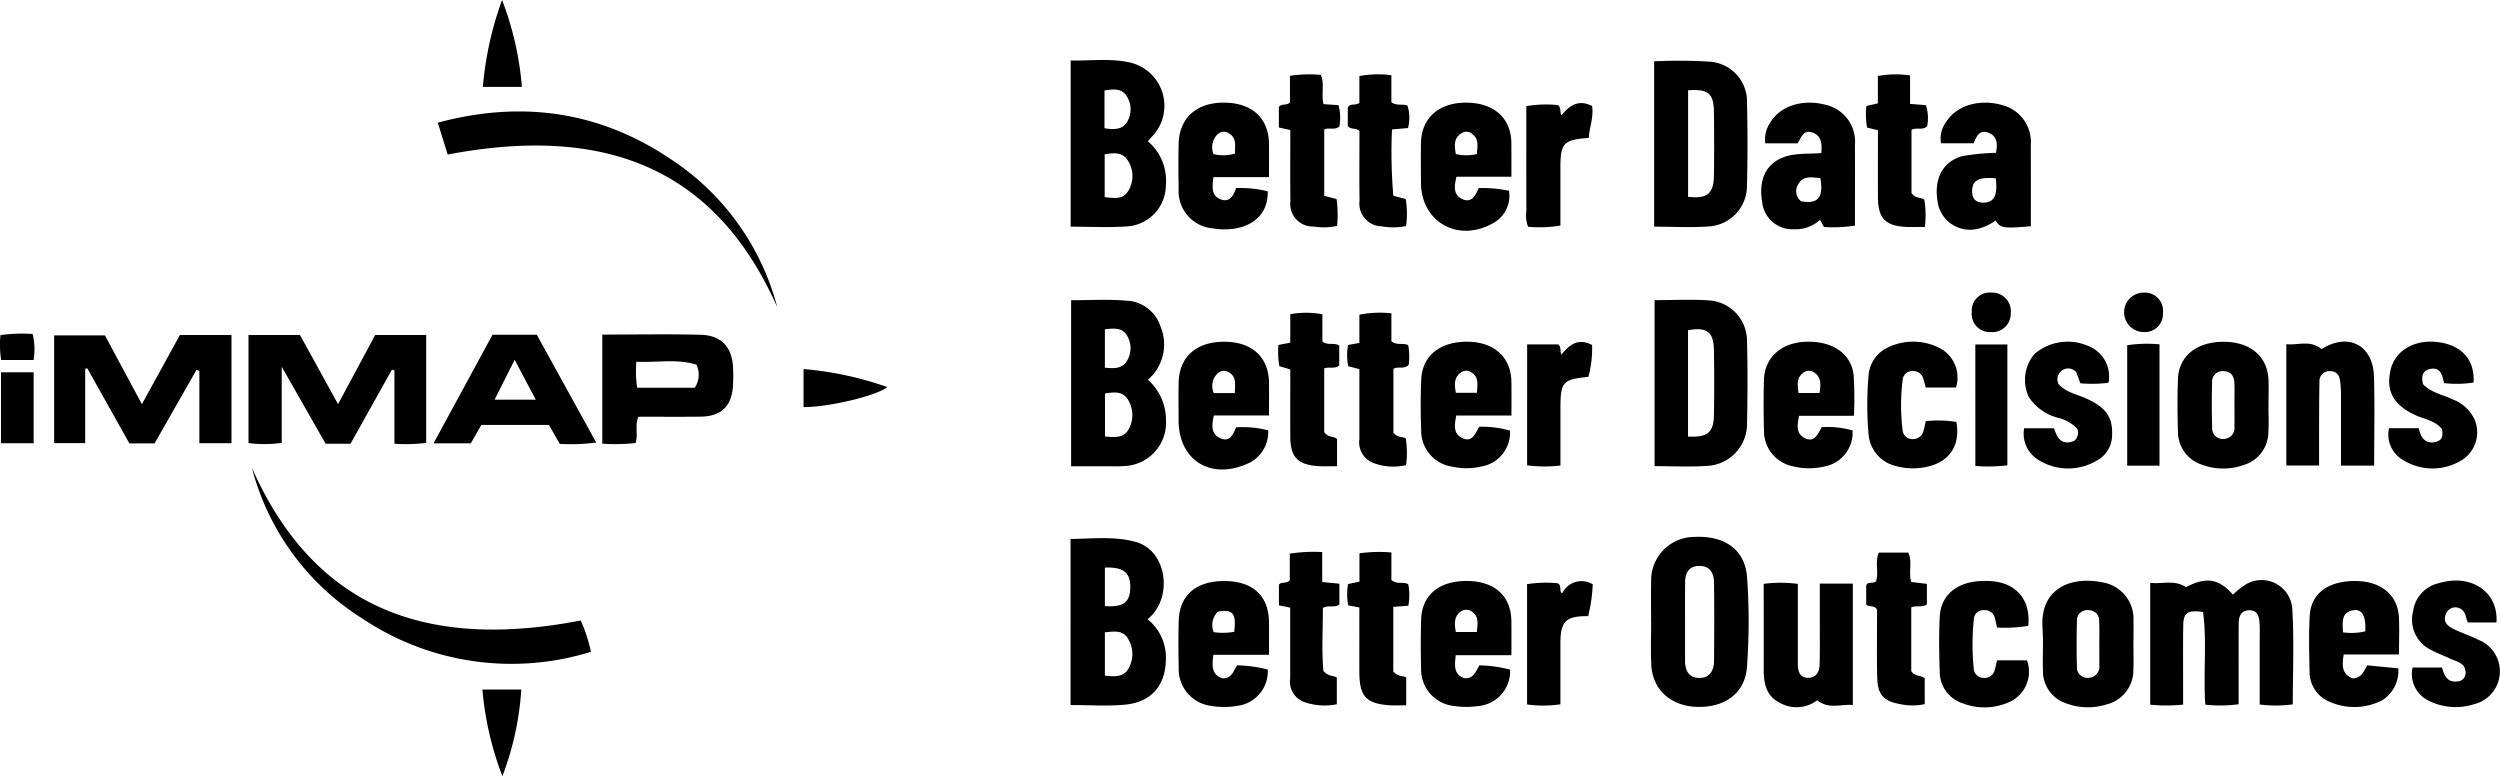
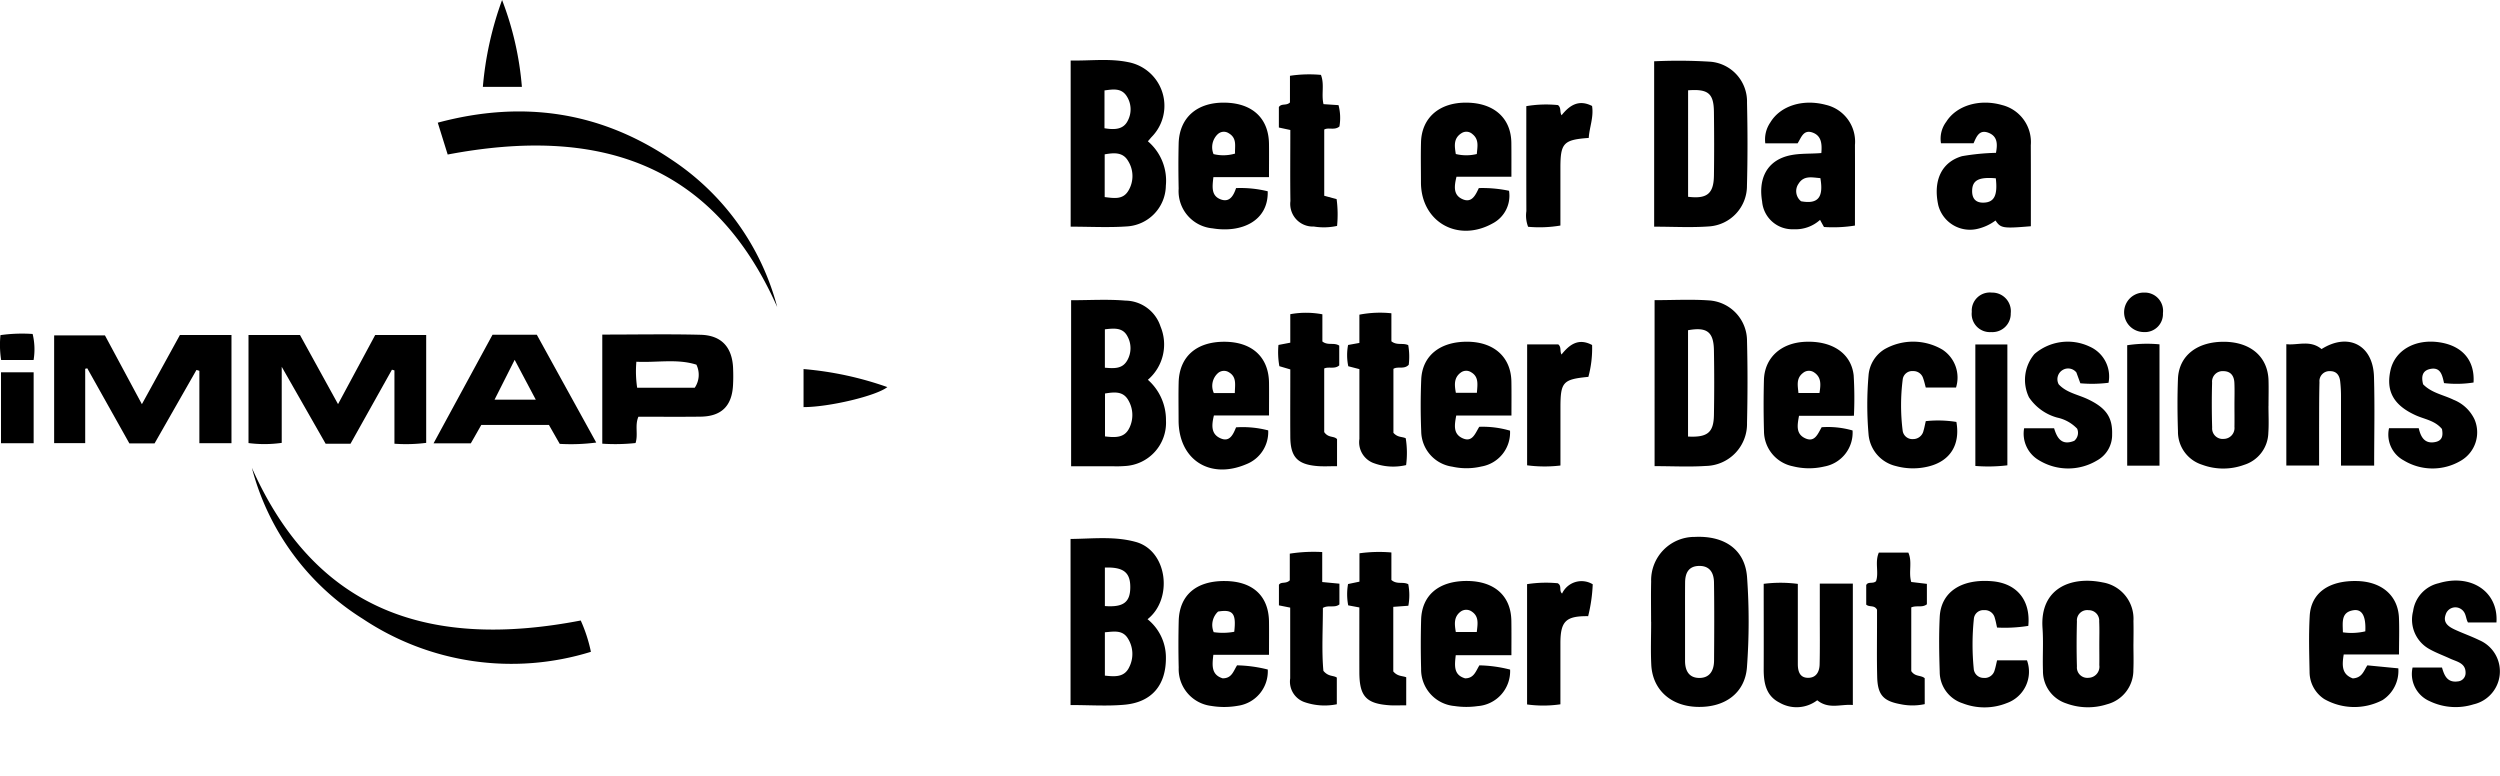
<svg xmlns="http://www.w3.org/2000/svg" width="277.47" height="86.146" viewBox="0 0 277.47 86.146">
  <defs>
    <clipPath id="a">
      <rect width="277.47" height="86.146" fill="none" />
    </clipPath>
  </defs>
  <g transform="translate(0 0)" clip-path="url(#a)">
    <path d="M18.931,30.754h5.721V42.766H21.089V34.73l-.32-.1q-2.319,4.068-4.651,8.153h-2.8c-1.521-2.713-3.1-5.521-4.67-8.331l-.23.052v8.252H4.97V30.8h5.639c1.311,2.438,2.649,4.929,4.1,7.633,1.474-2.68,2.835-5.157,4.219-7.677" transform="translate(1.039 6.426)" />
    <path d="M34.138,42.825H31.375L26.5,34.283v8.445a13.81,13.81,0,0,1-3.687.021V30.755h5.712l4.225,7.673,4.126-7.674h5.658V42.728a17.936,17.936,0,0,1-3.524.094V34.684l-.277-.08-4.6,8.221" transform="translate(4.768 6.426)" />
-     <path d="M207.213,67.032a15.5,15.5,0,0,1-3.7.048c-.235-3.524.193-6.978-.249-10.289-1.742-.245-2.179.094-2.2,1.508-.035,2.394-.011,4.787-.012,7.181v1.589a17.727,17.727,0,0,1-3.652.01V53.551c1.34.173,2.667-.376,3.958.481,2.251-1.156,3.649-.962,5.219.833A9.7,9.7,0,0,1,208,53.735a3.414,3.414,0,0,1,5.171,2.827c.209,3.456.051,6.935.051,10.48a13.98,13.98,0,0,1-3.67.018c0-2.522,0-4.993,0-7.464,0-.542.024-1.087-.018-1.625-.058-.714-.249-1.39-1.159-1.37-.874.019-1.141.641-1.15,1.384-.022,1.986-.011,3.974-.012,5.961v3.085" transform="translate(41.249 11.132)" />
    <path d="M106.829,58.4c2.853-2.251,2.223-7.606-1.309-8.575-2.39-.658-4.8-.353-7.239-.332V67.927c2.1,0,4.052.139,5.971-.034,3.068-.271,4.648-2.2,4.613-5.271a5.445,5.445,0,0,0-2.036-4.219m-4.738-5.735c2.1-.069,2.847.561,2.819,2.258-.028,1.607-.791,2.168-2.819,2.015Zm2.68,11.1c-.548,1.094-1.573,1.012-2.68.893V59.851c.977-.076,1.96-.3,2.563.7a3.229,3.229,0,0,1,.117,3.213" transform="translate(20.537 10.324)" />
    <path d="M106.861,14.53c.193-.214.3-.353.422-.485a4.928,4.928,0,0,0-2.611-8.3c-2.084-.429-4.2-.138-6.38-.18V24.006c2.189,0,4.268.118,6.331-.034a4.594,4.594,0,0,0,4.233-4.509,5.73,5.73,0,0,0-1.995-4.933m-4.814-5.645c.942-.125,1.85-.291,2.452.617a2.689,2.689,0,0,1,.145,2.715c-.485,1.018-1.468,1.053-2.6.866Zm2.632,11.159c-.6.99-1.593.8-2.611.679V15.979c1.038-.18,2.009-.264,2.591.721a3.151,3.151,0,0,1,.021,3.345" transform="translate(20.539 1.151)" />
    <path d="M106.852,36.4a5.163,5.163,0,0,0,1.406-5.908,4.158,4.158,0,0,0-3.913-2.881c-1.967-.167-3.955-.042-6.012-.042V46h4.717a12.106,12.106,0,0,0,1.219-.027,4.811,4.811,0,0,0,4.593-5.057,5.939,5.939,0,0,0-2.009-4.517m-4.772-5.6c1.046-.125,1.988-.208,2.5.769a2.718,2.718,0,0,1-.035,2.708c-.546.936-1.46.866-2.465.783Zm2.708,10.958c-.533,1.115-1.566,1.06-2.695.928V37.921c1.018-.16,1.995-.284,2.577.728a3.259,3.259,0,0,1,.117,3.117" transform="translate(20.548 5.752)" />
    <path d="M162.166,10.224a4.431,4.431,0,0,0-4.039-4.537,57.174,57.174,0,0,0-6.268-.048V23.994c2.113,0,4.108.117,6.082-.028a4.506,4.506,0,0,0,4.218-4.523c.083-3.068.076-6.144.007-9.22m-3.672,8.111c-.028,2.009-.776,2.6-2.868,2.342V8.859c2.244-.166,2.847.346,2.868,2.424.028,2.349.035,4.7,0,7.052" transform="translate(31.732 1.164)" />
    <path d="M162.157,32.1a4.5,4.5,0,0,0-4.225-4.509c-1.981-.139-3.969-.028-6.034-.028V45.985c1.982,0,3.837.1,5.687-.021a4.662,4.662,0,0,0,4.572-4.773c.069-3.027.076-6.061,0-9.088m-3.672,8.215c-.035,1.933-.706,2.494-2.875,2.383V30.9c2.1-.381,2.84.18,2.875,2.231q.062,3.594,0,7.19" transform="translate(31.741 5.751)" />
    <path d="M162.233,53.774c-.215-3.02-2.431-4.641-5.811-4.482a4.814,4.814,0,0,0-4.835,4.959c-.035,1.489-.007,2.979-.007,4.468h.007c0,1.579-.063,3.165.013,4.738.125,2.784,2.154,4.619,5.105,4.7,3.1.091,5.292-1.558,5.513-4.378a68.874,68.874,0,0,0,.015-10m-3.664,9.24c-.007,1.06-.444,1.926-1.627,1.926s-1.6-.838-1.593-1.926V58.685c0-1.441-.007-2.888.006-4.329.007-1.011.354-1.807,1.517-1.842,1.233-.035,1.677.782,1.69,1.842.042,2.882.028,5.77.007,8.659" transform="translate(31.671 10.298)" />
    <path d="M69.811,34.448c-.1-2.32-1.275-3.644-3.609-3.705-3.56-.091-7.128-.022-10.91-.022V42.829a21.472,21.472,0,0,0,3.691-.07c.312-.97-.1-1.946.319-2.922,2.3,0,4.6.021,6.9-.007s3.477-1.171,3.6-3.491c.035-.624.035-1.261.007-1.891m-4.26,2.175H59.164a12.336,12.336,0,0,1-.089-2.888c2.314.11,4.543-.353,6.664.325a2.568,2.568,0,0,1-.187,2.563" transform="translate(11.554 6.414)" />
    <path d="M51.263,30.733H46.345C44.191,34.7,42.023,38.686,39.8,42.786h4.135c.4-.693.776-1.358,1.164-2.044h7.508c.409.714.8,1.407,1.2,2.1a21.618,21.618,0,0,0,4.051-.146c-2.251-4.079-4.426-8.021-6.594-11.963m-4.69,7.2c.713-1.413,1.406-2.784,2.231-4.419.838,1.586,1.551,2.929,2.342,4.419Z" transform="translate(8.317 6.422)" />
    <path d="M188.24,14.15a4.23,4.23,0,0,0-3.193-4.461c-2.48-.713-5.05.041-6.192,1.863a3.121,3.121,0,0,0-.583,2.377h3.616c.3-.652.6-1.58,1.67-1.157,1,.394,1,1.267.817,2.223a25.289,25.289,0,0,0-3.761.368c-2.251.65-3.248,2.68-2.639,5.457a3.632,3.632,0,0,0,4.288,2.626,5.4,5.4,0,0,0,2.064-.942c.568.858.825.9,3.921.637,0-3.048.007-6.019-.007-8.991M183,20.522c-.928.021-1.295-.513-1.268-1.365.035-1.129.756-1.5,2.626-1.336.221,1.9-.18,2.673-1.358,2.7" transform="translate(37.153 1.969)" />
    <path d="M172.095,14.081a4.194,4.194,0,0,0-3.235-4.413c-2.542-.679-5.035.1-6.151,1.939a3.33,3.33,0,0,0-.568,2.335h3.581c.4-.6.624-1.558,1.649-1.205.984.347,1.081,1.219.99,2.279-1.523.132-2.985-.041-4.357.527-1.8.747-2.617,2.48-2.216,4.848a3.362,3.362,0,0,0,3.5,3.083,4.052,4.052,0,0,0,2.931-1.04c.152.284.29.534.436.791a15.136,15.136,0,0,0,3.436-.16c0-3.034.013-6.006,0-8.984m-5.978,6.289a1.433,1.433,0,0,1-.277-1.954c.6-.962,1.551-.672,2.417-.617.375,2.162-.27,2.91-2.14,2.57" transform="translate(33.786 1.969)" />
    <path d="M118.238,17.688c0-1.35.015-2.513,0-3.685-.034-2.84-1.842-4.53-4.9-4.578-3.089-.056-5.05,1.662-5.126,4.537-.041,1.67-.035,3.339,0,5.008a4.142,4.142,0,0,0,3.761,4.405c3.2.534,6.214-.8,6.123-4.114a12.585,12.585,0,0,0-3.512-.353c-.27.8-.693,1.627-1.7,1.254-1.074-.4-.942-1.378-.817-2.474Zm-5.7-4.751a.982.982,0,0,1,1.233-.117c.949.554.658,1.434.7,2.257a4.59,4.59,0,0,1-2.39.056,2.005,2.005,0,0,1,.457-2.2" transform="translate(22.605 1.969)" />
    <path d="M161.924,53.618a14.855,14.855,0,0,1,3.778.007v7.717c0,.406,0,.814,0,1.22.01.8.233,1.505,1.174,1.489.9-.015,1.228-.717,1.246-1.494.042-1.76.018-3.522.019-5.283,0-1.205,0-2.412,0-3.678h3.667V67.068c-1.329-.123-2.668.515-3.952-.527a3.782,3.782,0,0,1-4.2.256c-1.485-.754-1.747-2.182-1.742-3.7.012-3.111,0-6.221,0-9.479" transform="translate(33.835 11.179)" />
    <path d="M140.492,17.647c0-1.35.006-2.563-.007-3.768-.035-2.723-1.9-4.405-4.9-4.454-3.048-.056-5.043,1.635-5.126,4.385-.041,1.489-.007,2.979-.007,4.467.007,4.378,4.087,6.712,7.966,4.544a3.466,3.466,0,0,0,1.809-3.616,14.457,14.457,0,0,0-3.352-.3c-.375.8-.8,1.724-1.87,1.205-.984-.471-.86-1.428-.609-2.466Zm-5.57-4.814a.991.991,0,0,1,1.246.083c.763.609.54,1.413.485,2.209a4.911,4.911,0,0,1-2.333,0c-.139-.872-.278-1.717.6-2.292" transform="translate(27.257 1.969)" />
    <path d="M23.123,42.948c7.213,16.23,20.116,20.1,36.5,16.946a16.682,16.682,0,0,1,1.129,3.475,29.747,29.747,0,0,1-25.318-3.66A28.139,28.139,0,0,1,23.123,42.948" transform="translate(4.832 8.974)" />
    <path d="M171.931,39.59a41.618,41.618,0,0,0-.028-4.482c-.27-2.465-2.409-3.871-5.423-3.726-2.673.132-4.474,1.787-4.537,4.253q-.073,2.847.007,5.687a3.986,3.986,0,0,0,3.193,3.872,7.378,7.378,0,0,0,3.5.028,3.821,3.821,0,0,0,3.137-4,9.892,9.892,0,0,0-3.429-.36c-.429.741-.762,1.7-1.8,1.24-1.094-.486-.9-1.483-.713-2.509Zm-5.652-4.751a1.022,1.022,0,0,1,1.254-.048c.8.548.721,1.35.575,2.272h-2.335c-.076-.831-.271-1.627.505-2.223" transform="translate(33.832 6.555)" />
    <path d="M140.5,39.562c0-1.33.015-2.542-.006-3.747-.035-2.681-1.864-4.379-4.766-4.441-3.118-.063-5.147,1.531-5.243,4.239-.077,1.892-.077,3.8,0,5.687a4.012,4.012,0,0,0,3.456,3.941,7.232,7.232,0,0,0,3.227-.021,3.824,3.824,0,0,0,3.174-3.976,10.772,10.772,0,0,0-3.415-.429c-.457.741-.762,1.732-1.807,1.289-1.109-.471-.949-1.462-.748-2.542ZM134.871,34.8a1,1,0,0,1,1.142-.048c.88.505.721,1.343.652,2.286h-2.335c-.16-.88-.228-1.67.54-2.238" transform="translate(27.253 6.555)" />
    <path d="M140.493,61.571c0-1.406.014-2.611-.006-3.817-.042-2.756-1.863-4.391-4.89-4.419-3.152-.021-5.057,1.566-5.126,4.337-.048,1.8-.048,3.609,0,5.416a4.068,4.068,0,0,0,3.713,4.129,8.888,8.888,0,0,0,2.57.007,3.886,3.886,0,0,0,3.594-4.052,14.9,14.9,0,0,0-3.408-.471c-.4.644-.6,1.441-1.586,1.441-1.295-.374-1.17-1.413-1.039-2.57Zm-5.672-4.807a1.061,1.061,0,0,1,1.281-.028c.825.554.637,1.4.548,2.266h-2.328c-.138-.839-.249-1.649.5-2.238" transform="translate(27.256 11.145)" />
    <path d="M118.238,39.555c0-1.295.013-2.459,0-3.622-.035-2.84-1.863-4.537-4.911-4.558-3.145-.022-5.05,1.648-5.119,4.53-.035,1.4-.007,2.8-.007,4.2.007,4.35,3.449,6.588,7.509,4.862a3.831,3.831,0,0,0,2.437-3.755,11.238,11.238,0,0,0-3.566-.339c-.319.775-.7,1.676-1.725,1.219-1.066-.464-1-1.447-.734-2.535Zm-5.687-4.682a1.024,1.024,0,0,1,1.254-.1c.866.526.652,1.372.637,2.3h-2.327a1.9,1.9,0,0,1,.436-2.2" transform="translate(22.608 6.556)" />
    <path d="M210,38.5h.006c0-.949.028-1.905,0-2.854-.082-2.569-1.932-4.2-4.807-4.266-3.068-.062-5.133,1.51-5.243,4.1-.076,1.939-.063,3.893,0,5.832a3.832,3.832,0,0,0,2.68,3.713,6.729,6.729,0,0,0,4.655.015,3.821,3.821,0,0,0,2.695-3.56c.069-.991.015-1.989.015-2.979M206.223,40.8a1.208,1.208,0,0,1-1.191,1.358,1.167,1.167,0,0,1-1.281-1.261q-.074-2.483-.007-4.98A1.168,1.168,0,0,1,205,34.638c.838.006,1.191.554,1.219,1.315.035.811.007,1.614.007,2.425s.013,1.614,0,2.424" transform="translate(41.772 6.555)" />
    <path d="M41.289,15.011c-.33-1.057-.685-2.2-1.1-3.533,9.392-2.519,18.03-1.257,25.975,4.123a28.208,28.208,0,0,1,11.7,16.342c-7.2-16.217-20.1-20.054-36.57-16.931" transform="translate(8.398 2.138)" />
    <path d="M118.238,61.53c0-1.324.015-2.487,0-3.651-.028-2.881-1.8-4.517-4.89-4.537-3.207-.028-5.07,1.58-5.132,4.468-.042,1.718-.042,3.429,0,5.147A4.111,4.111,0,0,0,111.81,67.2a8.727,8.727,0,0,0,2.972-.013,3.86,3.86,0,0,0,3.319-4.025,15.245,15.245,0,0,0-3.408-.464c-.409.65-.589,1.454-1.6,1.441-1.26-.388-1.178-1.413-1.031-2.611Zm-5.651-4.8c1.654-.27,2.029.2,1.793,2.244a6.967,6.967,0,0,1-2.279.042,2.044,2.044,0,0,1,.486-2.286" transform="translate(22.606 11.146)" />
    <path d="M197.608,60.357c.007-.86.022-1.718,0-2.576a4.09,4.09,0,0,0-3.414-4.281c-3.54-.728-6.983.665-6.678,5.07.111,1.572-.006,3.165.05,4.744a3.745,3.745,0,0,0,2.59,3.616,6.926,6.926,0,0,0,4.537.091A3.9,3.9,0,0,0,197.6,63.2c.041-.949.006-1.9.006-2.847m-3.782,2.355a1.233,1.233,0,0,1-1.2,1.378,1.155,1.155,0,0,1-1.289-1.254c-.048-1.67-.041-3.345,0-5.015a1.142,1.142,0,0,1,1.3-1.233,1.154,1.154,0,0,1,1.171,1.24c.041.858.013,1.718.013,2.576,0,.769.013,1.538,0,2.307" transform="translate(39.179 11.141)" />
    <path d="M219.639,45.125h-3.675c0-2.591,0-5.1,0-7.619a14.648,14.648,0,0,0-.093-1.754c-.08-.638-.394-1.119-1.126-1.112a1.109,1.109,0,0,0-1.171,1.217c-.044,1.76-.034,3.52-.041,5.281,0,1.3,0,2.6,0,3.979h-3.637V31.648c1.269.144,2.637-.505,3.911.542,2.938-1.856,5.715-.487,5.818,3.071.093,3.242.019,6.488.019,9.864" transform="translate(43.859 6.553)" />
    <path d="M221.965,61.494c0-1.475.048-2.784-.007-4.086-.111-2.466-1.926-4.011-4.676-4.066-3.124-.063-5.091,1.33-5.229,3.886-.118,2.078-.056,4.156-.014,6.233a3.6,3.6,0,0,0,1.628,2.979,6.743,6.743,0,0,0,6.476.111,3.864,3.864,0,0,0,1.746-3.519c-1.24-.117-2.349-.228-3.436-.332-.409.617-.568,1.378-1.614,1.448-1.226-.444-1.213-1.413-1.012-2.654Zm-5.057-4.911c.962-.152,1.4.665,1.317,2.342a6.679,6.679,0,0,1-2.487.11c-.022-1.129-.222-2.237,1.17-2.452" transform="translate(44.296 11.146)" />
    <path d="M219.336,40.969h3.292c.214.919.617,1.79,1.848,1.535.833-.172.85-.8.731-1.444-.777-.941-1.914-1.074-2.887-1.51-2.463-1.106-3.352-2.668-2.825-5.018.5-2.22,2.75-3.5,5.438-3.093,2.539.384,3.932,2.006,3.778,4.461a12.044,12.044,0,0,1-3.275.066c-.189-.844-.366-1.821-1.545-1.567-.924.2-.976.925-.776,1.7.944.967,2.252,1.165,3.375,1.716a4.331,4.331,0,0,1,2.32,2.159,3.637,3.637,0,0,1-1.5,4.6,6.158,6.158,0,0,1-6.34-.025,3.254,3.254,0,0,1-1.636-3.589" transform="translate(45.822 6.554)" />
    <path d="M230.806,57.947h-3.167c-.282-.486-.162-1.126-.826-1.522a1.124,1.124,0,0,0-1.649.655c-.325.9.319,1.335,1,1.653.9.42,1.844.745,2.733,1.181a3.758,3.758,0,0,1-.635,7.122,6.652,6.652,0,0,1-4.89-.359,3.287,3.287,0,0,1-1.879-3.725h3.265c.244.832.557,1.707,1.759,1.539a.928.928,0,0,0,.858-.909c.036-1.136-.961-1.271-1.714-1.62-.775-.36-1.587-.653-2.328-1.074a3.731,3.731,0,0,1-1.782-4.19,3.694,3.694,0,0,1,2.842-3.106c3.571-1.084,6.644.925,6.409,4.355" transform="translate(46.274 11.137)" />
    <path d="M195.192,35.927a14.66,14.66,0,0,1-3.124.056c-.156-.424-.307-.834-.439-1.2a1.169,1.169,0,0,0-1.527-.273,1.191,1.191,0,0,0-.439,1.585c.844.924,2.1,1.126,3.194,1.636,2.052.959,2.791,2.018,2.737,3.915a3.229,3.229,0,0,1-1.688,2.91,6.22,6.22,0,0,1-6.464-.05,3.41,3.41,0,0,1-1.615-3.527h3.328c.308,1.008.794,1.975,2.235,1.39a1.157,1.157,0,0,0,.323-1.347,4.293,4.293,0,0,0-2.217-1.232,5.53,5.53,0,0,1-3.128-2.247,4.446,4.446,0,0,1,.611-4.813,5.662,5.662,0,0,1,6.1-.827,3.623,3.623,0,0,1,2.117,4.02" transform="translate(38.826 6.557)" />
    <path d="M177.915,40.187a12.863,12.863,0,0,1,3.4.089c.449,2.546-.7,4.346-3.083,4.937a7.13,7.13,0,0,1-3.62-.039,3.948,3.948,0,0,1-3.049-3.554,38.38,38.38,0,0,1,0-6.488,3.751,3.751,0,0,1,1.751-2.91,6.41,6.41,0,0,1,6.449.028,3.706,3.706,0,0,1,1.511,4.208h-3.358c-.089-.325-.163-.675-.284-1.008a1.124,1.124,0,0,0-1.12-.817,1.06,1.06,0,0,0-1.156.935,22.739,22.739,0,0,0-.007,5.653,1.082,1.082,0,0,0,1.146.959,1.177,1.177,0,0,0,1.174-.943c.093-.3.145-.606.248-1.049" transform="translate(35.821 6.554)" />
    <path d="M187.911,58.323a16.448,16.448,0,0,1-3.46.185c-.086-.374-.143-.719-.248-1.049a1.133,1.133,0,0,0-1.2-.883,1.053,1.053,0,0,0-1.126.962,27.7,27.7,0,0,0-.016,5.529,1.092,1.092,0,0,0,1.083,1.029,1.14,1.14,0,0,0,1.237-.849c.11-.34.174-.7.273-1.1h3.317a3.693,3.693,0,0,1-2.221,4.737,6.677,6.677,0,0,1-4.906.035,3.675,3.675,0,0,1-2.558-3.49c-.065-2.027-.1-4.063,0-6.088.132-2.767,2.38-4.259,5.805-3.975,2.741.227,4.305,2.094,4.026,4.962" transform="translate(37.199 11.143)" />
    <path d="M177.821,67.55a6.477,6.477,0,0,1-2.694.006c-1.9-.348-2.532-1.028-2.582-3.025-.052-2.077-.016-4.158-.018-6.236V57.072c-.3-.557-.843-.248-1.2-.568V54.337c.2-.429.751-.1,1.092-.434.336-.978-.16-2.1.308-3.172H176c.471,1.043,0,2.162.324,3.262l1.737.209v2.267c-.53.409-1.117.087-1.734.345v7.071c.44.66,1.068.421,1.491.788Z" transform="translate(35.801 10.6)" />
    <path d="M123.875,45.739c-.8,0-1.465.042-2.129-.007-2.264-.172-3.042-1-3.057-3.259-.017-2.477,0-4.954,0-7.473l-1.215-.358a8.734,8.734,0,0,1-.1-2.357l1.312-.251V28.871a9.8,9.8,0,0,1,3.562.012V31.9c.62.488,1.28.074,1.871.461v2.194c-.5.446-1.156.108-1.668.342v7.059c.47.683,1.055.393,1.424.779Z" transform="translate(24.52 6)" />
    <path d="M125.036,34.969l-1.236-.32a5.984,5.984,0,0,1-.021-2.361l1.254-.226V28.924a12.114,12.114,0,0,1,3.552-.154V31.88c.618.488,1.266.146,1.869.426a7.412,7.412,0,0,1,.056,2.179c-.511.548-1.2.14-1.7.452v7.1c.492.548.957.4,1.367.606a10.266,10.266,0,0,1,.041,2.976,6.237,6.237,0,0,1-3.707-.261,2.469,2.469,0,0,1-1.477-2.642c0-2.568,0-5.136,0-7.742" transform="translate(25.843 6)" />
-     <path d="M177.839,23.76c-.776,0-1.4.022-2.03,0-2.325-.1-3.159-.944-3.174-3.259-.017-2.477,0-4.954,0-7.474l-1.205-.295a8.3,8.3,0,0,1-.079-2.4l1.275-.289V7.006a11.28,11.28,0,0,1,3.575-.065v3.166l1.757.141a4.671,4.671,0,0,1,.139,2.332c-.519.5-1.186.1-1.738.406V20c.411.641.971.423,1.421.729a10.552,10.552,0,0,1,.063,3.036" transform="translate(35.795 1.427)" />
    <path d="M118.675,13l-1.269-.273V10.453c.3-.438.82-.112,1.231-.508V6.985a14.361,14.361,0,0,1,3.438-.1c.412,1.055.025,2.16.284,3.247l1.668.111a5.576,5.576,0,0,1,.1,2.367c-.54.462-1.2.065-1.686.342V20.3l1.375.374a12.917,12.917,0,0,1,.05,2.972,6.854,6.854,0,0,1-2.573.07,2.509,2.509,0,0,1-2.605-2.828c-.037-2.609-.01-5.218-.01-7.884" transform="translate(24.533 1.427)" />
    <path d="M130.23,67.692c-.716,0-1.254.029-1.789,0-2.643-.168-3.4-.98-3.412-3.643-.007-2.385,0-4.771,0-7.219l-1.237-.231a6.518,6.518,0,0,1-.018-2.367l1.266-.264V50.82a15.94,15.94,0,0,1,3.545-.092v3.054c.621.536,1.28.154,1.874.471a6.457,6.457,0,0,1,.008,2.388l-1.673.123v7.168c.479.567.989.471,1.437.647Z" transform="translate(25.843 10.589)" />
    <path d="M118.663,56.849l-1.251-.25v-2.28c.238-.39.769-.064,1.205-.5V50.86a17.062,17.062,0,0,1,3.6-.177V54.01l1.908.183v2.3c-.54.428-1.194.027-1.834.39,0,2.39-.145,4.838.057,6.984.56.672,1.1.48,1.489.747v2.961a6.825,6.825,0,0,1-3.527-.216,2.406,2.406,0,0,1-1.648-2.656c0-2.574,0-5.149,0-7.853" transform="translate(24.534 10.589)" />
-     <path d="M125.024,13.091c-.446-.355-.945-.1-1.292-.545V10.5c.264-.507.861-.161,1.288-.514V7.016a11.283,11.283,0,0,1,3.552-.094v3c.63.445,1.213.144,1.789.374a4.593,4.593,0,0,1,.06,2.488l-1.783.157a57.261,57.261,0,0,0,.149,7.352l1.381.38a10.127,10.127,0,0,1,.033,2.99,7.245,7.245,0,0,1-2.7.031,2.523,2.523,0,0,1-2.464-2.85c-.034-2.573-.008-5.147-.008-7.749" transform="translate(25.855 1.427)" />
    <path d="M140.323,23.19a3.467,3.467,0,0,1-.192-1.734c-.012-3.869-.006-7.737-.006-11.652a13.151,13.151,0,0,1,3.517-.117c.394.324.158.745.4,1.128.88-1.109,1.907-1.786,3.381-1.03.2,1.254-.3,2.386-.368,3.547-2.808.2-3.145.574-3.145,3.323v6.4a13.835,13.835,0,0,1-3.586.138" transform="translate(29.277 1.977)" />
    <path d="M140.2,31.661h3.449c.383.317.15.731.365,1.127.879-1.1,1.878-1.867,3.395-1.055a12.148,12.148,0,0,1-.413,3.534c-2.842.277-3.1.567-3.1,3.446,0,2.11,0,4.219,0,6.394a14.866,14.866,0,0,1-3.7-.023Z" transform="translate(29.295 6.56)" />
    <path d="M147.479,53.7a17.573,17.573,0,0,1-.508,3.54c-2.481-.028-3.074.561-3.079,3,0,2.246,0,4.492,0,6.782a13.151,13.151,0,0,1-3.7.016V53.685a13.725,13.725,0,0,1,3.4-.1c.508.288.105.816.484,1.145a2.384,2.384,0,0,1,3.4-1.031" transform="translate(29.295 11.148)" />
    <path d="M198.871,45.087h-3.585V31.722a14.675,14.675,0,0,1,3.585-.1Z" transform="translate(40.807 6.595)" />
    <path d="M181.345,31.621H184.9V45.038a17.754,17.754,0,0,1-3.553.07Z" transform="translate(37.894 6.607)" />
    <rect width="3.622" height="7.872" transform="translate(0.112 41.321)" />
-     <path d="M44.286,63.3h4.32a32.884,32.884,0,0,1-2.1,9.616A35.033,35.033,0,0,1,44.286,63.3" transform="translate(9.254 13.227)" />
    <path d="M48.656,9.641H44.328A37.331,37.331,0,0,1,46.461,0a34.627,34.627,0,0,1,2.2,9.641" transform="translate(9.263 0)" />
    <path d="M73.769,38.1V33.882a37.19,37.19,0,0,1,9.3,2c-1.211.972-6.462,2.224-9.3,2.222" transform="translate(15.415 7.08)" />
    <path d="M197.216,26.862a2.025,2.025,0,0,1,2.1,2.279,2,2,0,0,1-2.139,2.1,2.191,2.191,0,1,1,.04-4.382" transform="translate(40.744 5.613)" />
    <path d="M181.019,29.01a2.008,2.008,0,0,1,2.223-2.148,2.065,2.065,0,0,1,2.1,2.3,2.039,2.039,0,0,1-2.179,2.082,2.018,2.018,0,0,1-2.146-2.233" transform="translate(37.826 5.613)" />
    <path d="M3.727,33.556H.127A10.879,10.879,0,0,1,.05,30.794a17.144,17.144,0,0,1,3.572-.128,7.229,7.229,0,0,1,.105,2.891" transform="translate(0 6.401)" />
  </g>
</svg>